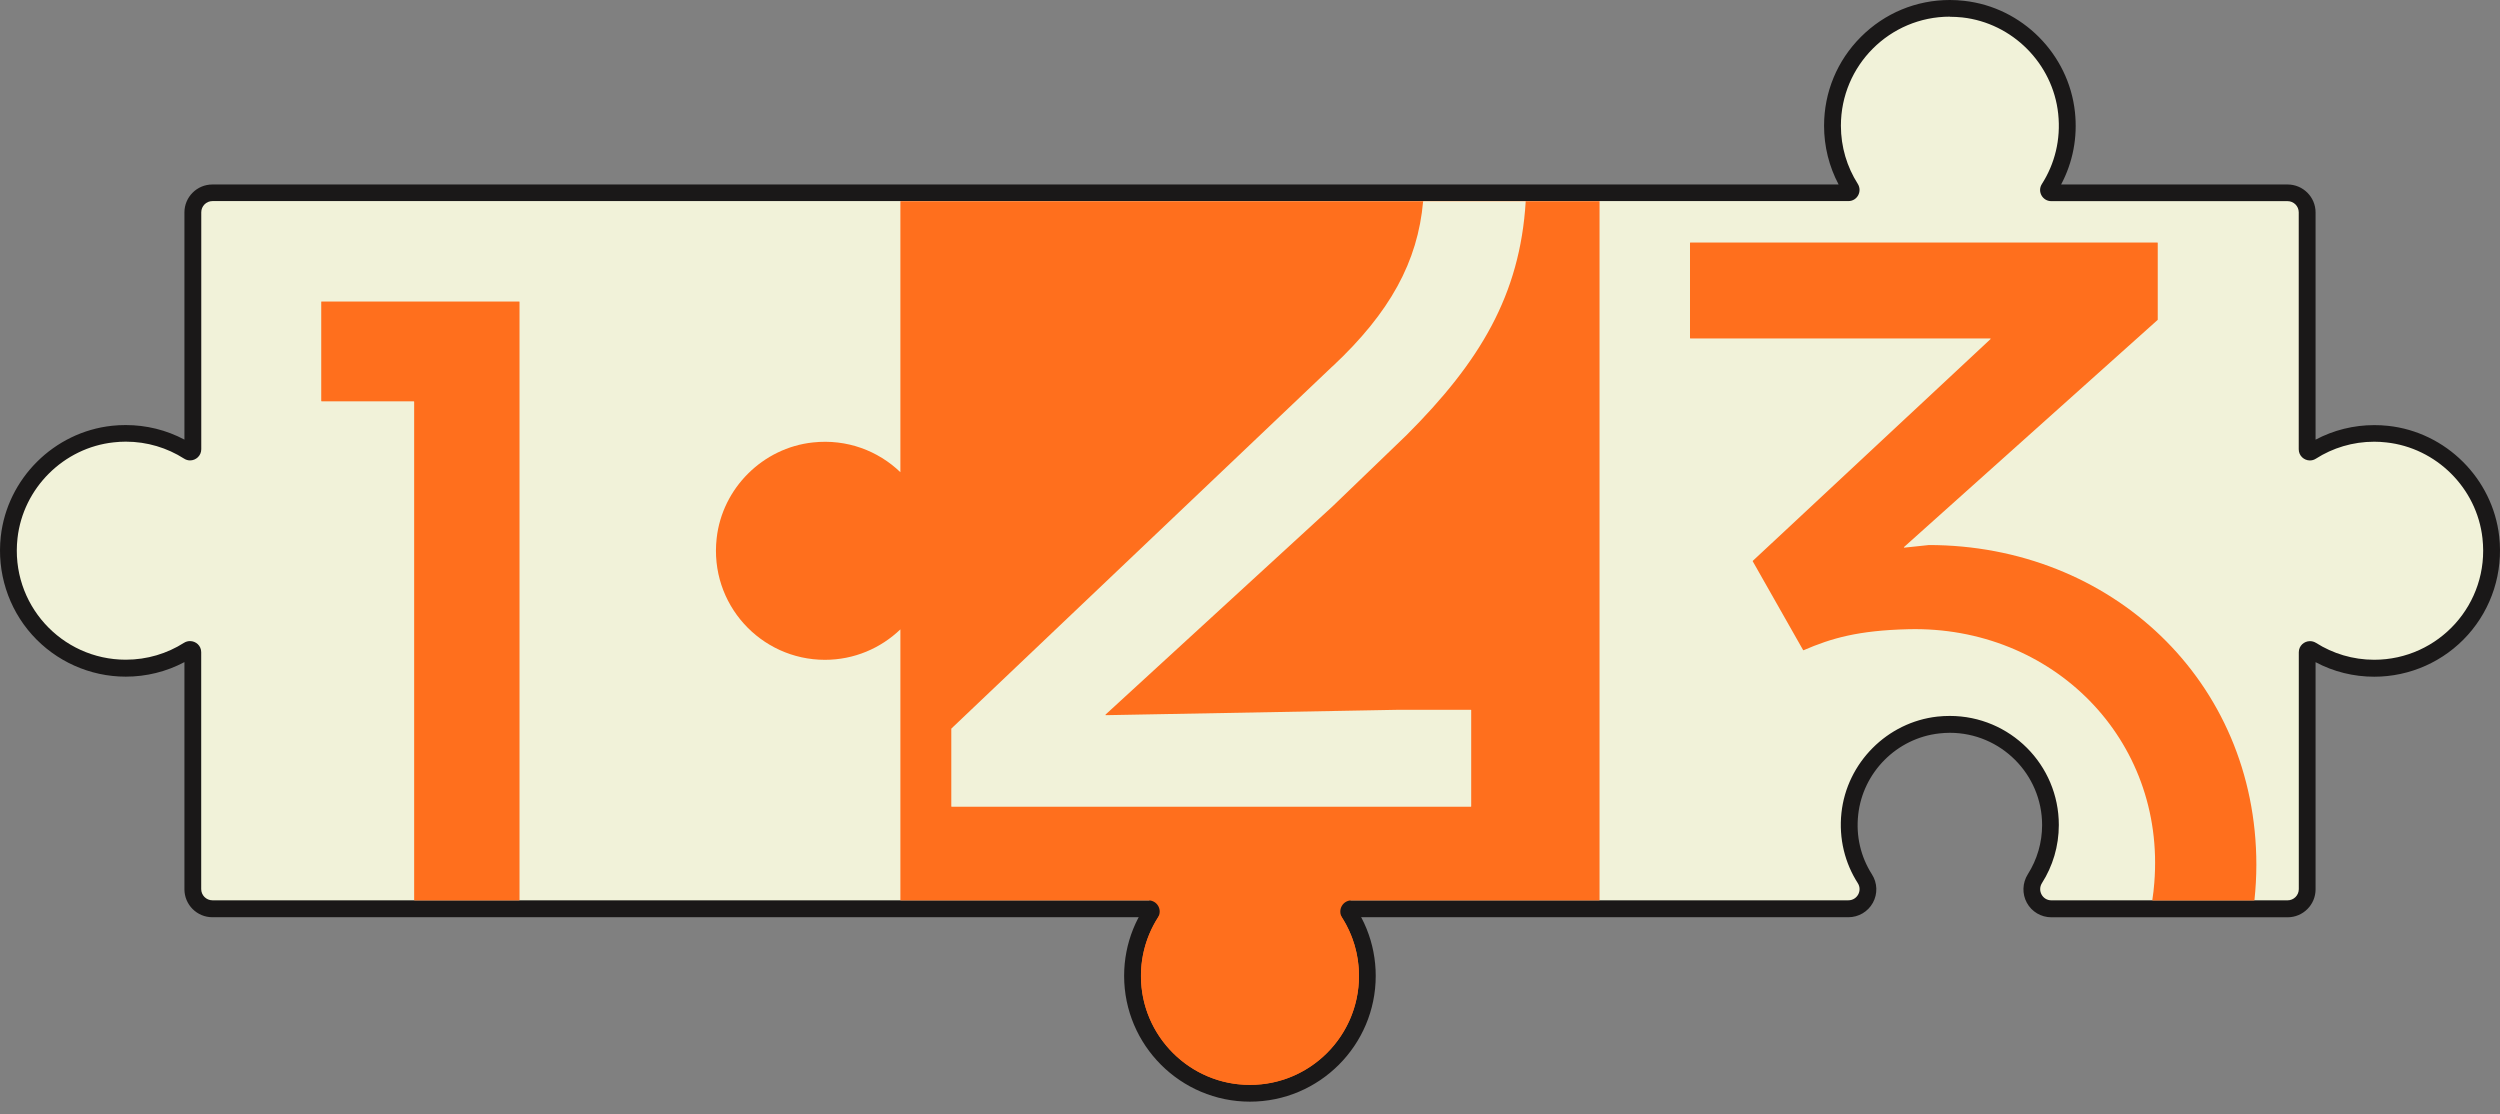
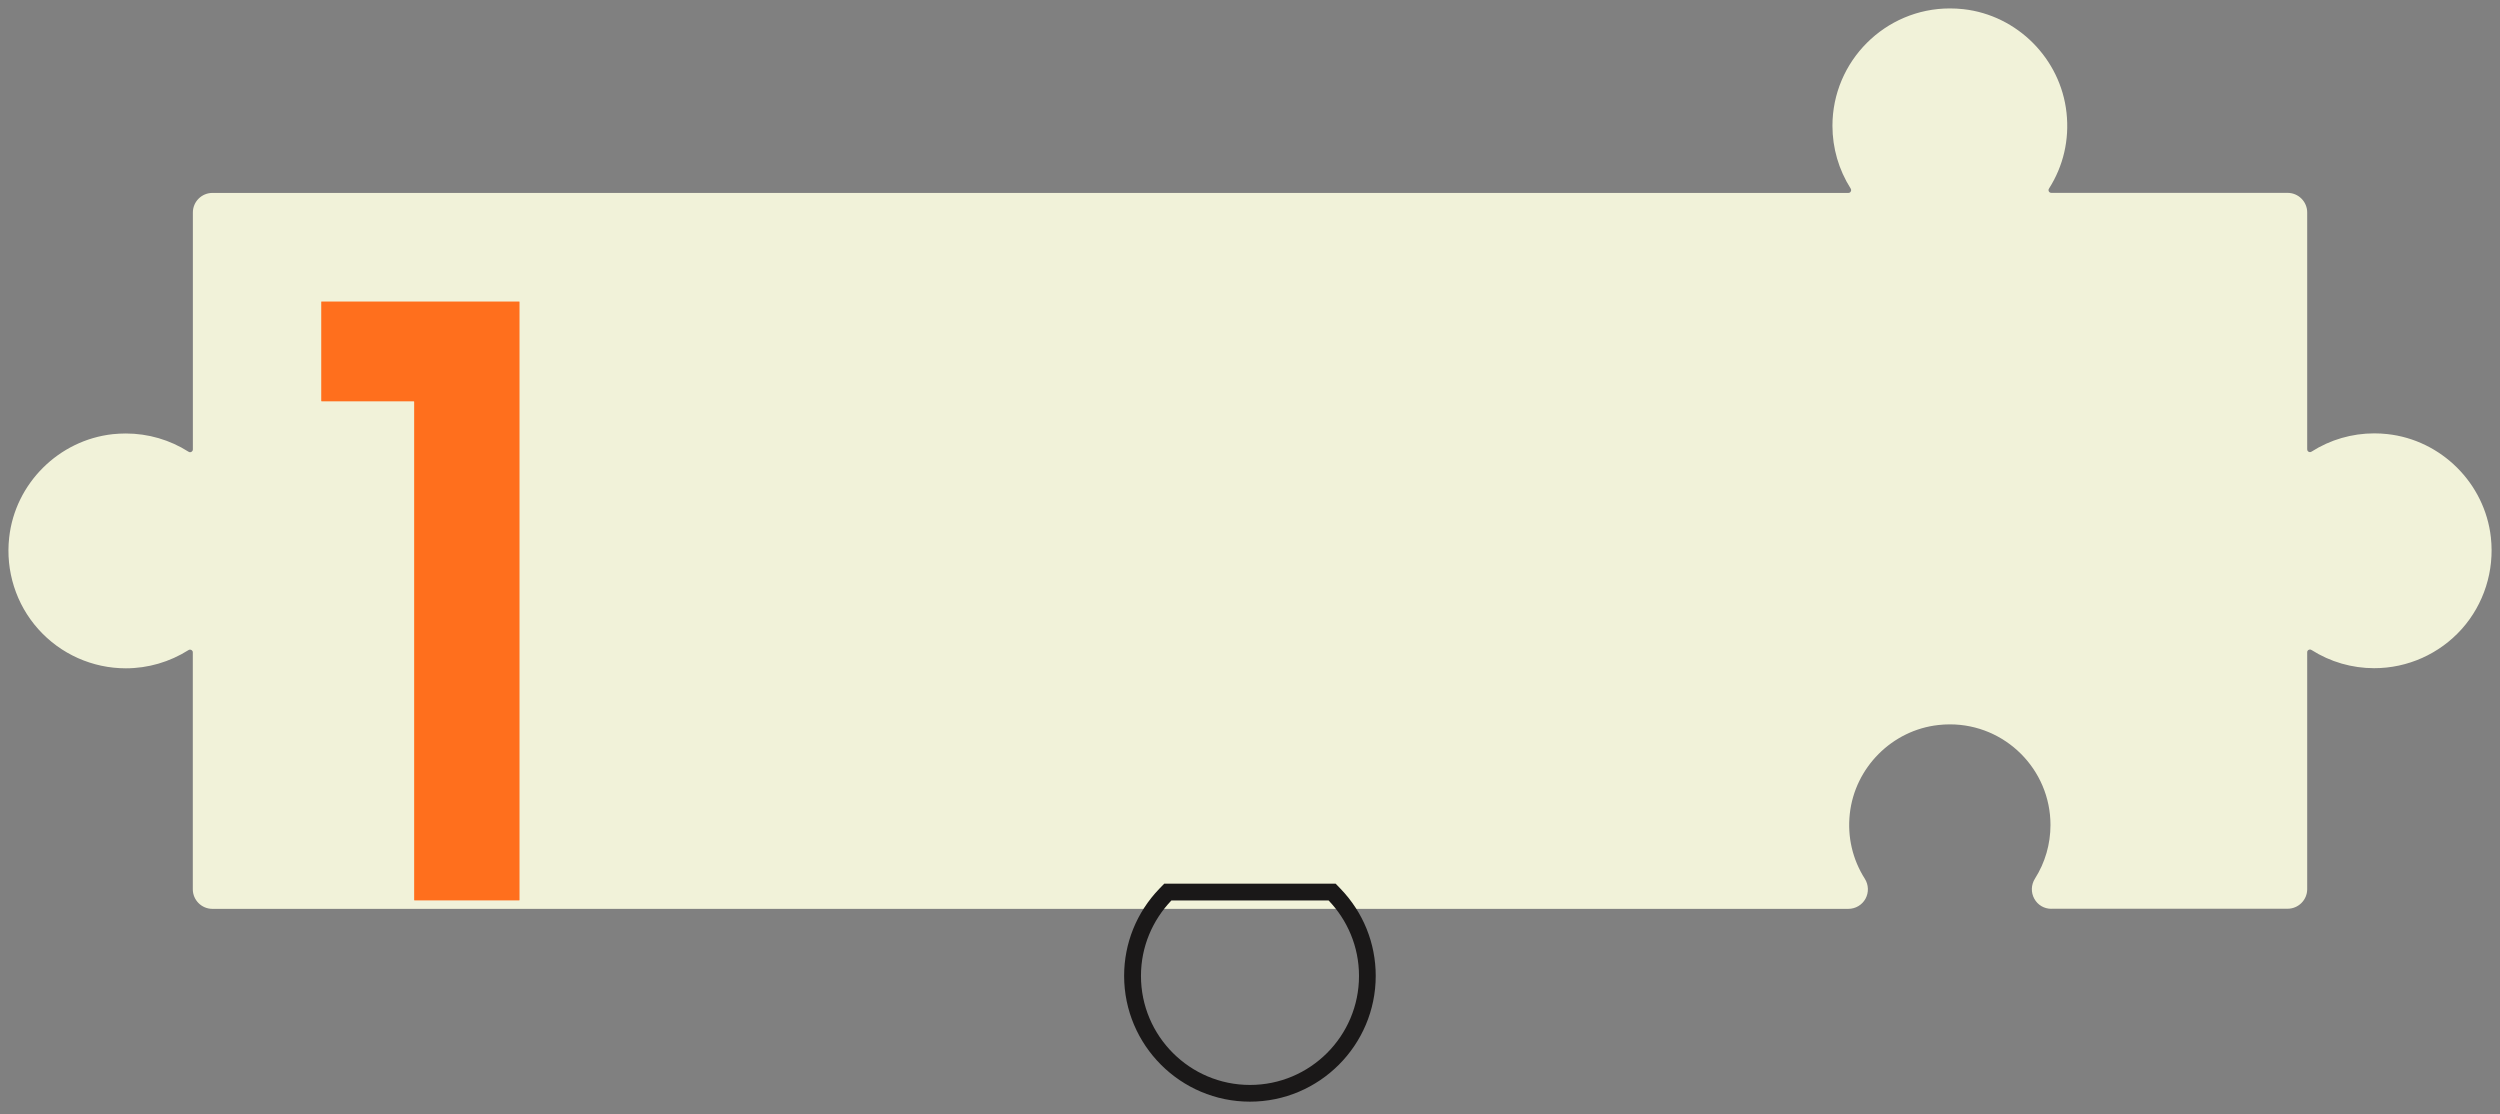
<svg xmlns="http://www.w3.org/2000/svg" width="83" height="37" viewBox="0 0 83 37" fill="none">
  <rect x="0" y="0" width="83" height="37" fill="#808080" stroke="none" />
  <path d="M68.104 30.172C67.865 30.172 67.653 30.047 67.538 29.837C67.423 29.628 67.432 29.373 67.56 29.171C67.898 28.638 68.076 28.023 68.076 27.39C68.076 25.547 66.578 24.049 64.736 24.049C64.609 24.049 64.479 24.056 64.351 24.071C62.815 24.242 61.58 25.483 61.413 27.02C61.33 27.787 61.504 28.532 61.913 29.176C62.039 29.377 62.048 29.629 61.935 29.837C61.822 30.045 61.603 30.174 61.365 30.174H7.051C6.693 30.174 6.401 29.882 6.401 29.523V21.659C6.401 21.592 6.344 21.568 6.308 21.568C6.29 21.568 6.271 21.573 6.255 21.585C5.632 21.978 4.914 22.188 4.177 22.188C3.07 22.188 2.009 21.715 1.272 20.888C0.533 20.064 0.18 18.953 0.305 17.844C0.503 16.05 1.952 14.609 3.748 14.414C3.891 14.4 4.035 14.392 4.177 14.392C4.918 14.392 5.638 14.602 6.262 14.999C6.279 15.009 6.294 15.014 6.31 15.014C6.347 15.014 6.403 14.985 6.403 14.921V7.055C6.403 6.696 6.695 6.405 7.053 6.405H61.367C61.411 6.405 61.434 6.381 61.445 6.358C61.456 6.34 61.469 6.301 61.441 6.258C61.047 5.636 60.837 4.917 60.837 4.178C60.837 2.03 62.587 0.28 64.736 0.28C64.882 0.28 65.033 0.288 65.181 0.304C66.975 0.503 68.416 1.952 68.609 3.747C68.706 4.641 68.504 5.512 68.026 6.262C68 6.301 68.013 6.336 68.022 6.355C68.032 6.373 68.056 6.403 68.104 6.403H75.948C76.307 6.403 76.599 6.695 76.599 7.053V14.919C76.599 14.945 76.608 14.968 76.626 14.985C76.643 15.001 76.669 15.011 76.691 15.011C76.708 15.011 76.723 15.005 76.74 14.996C77.364 14.598 78.084 14.388 78.825 14.388C78.968 14.388 79.111 14.396 79.254 14.411C81.05 14.604 82.498 16.047 82.697 17.841C82.82 18.949 82.467 20.06 81.73 20.884C80.99 21.711 79.932 22.184 78.823 22.184C78.086 22.184 77.367 21.976 76.745 21.581C76.728 21.57 76.71 21.564 76.691 21.564C76.656 21.564 76.599 21.588 76.599 21.655V29.52C76.599 29.878 76.307 30.17 75.948 30.17H68.104V30.172Z" fill="#F1F2D9" />
-   <path d="M64.735 0.557C64.873 0.557 65.01 0.565 65.15 0.579C66.813 0.765 68.154 2.111 68.332 3.775C68.425 4.639 68.214 5.447 67.79 6.11C67.632 6.357 67.811 6.678 68.102 6.678H75.947C76.151 6.678 76.318 6.843 76.318 7.049V14.916C76.318 15.133 76.496 15.287 76.689 15.287C76.756 15.287 76.825 15.269 76.888 15.228C77.447 14.871 78.112 14.665 78.823 14.665C78.955 14.665 79.089 14.673 79.222 14.688C80.886 14.866 82.234 16.207 82.418 17.871C82.662 20.055 80.957 21.904 78.823 21.904C78.114 21.904 77.451 21.698 76.894 21.345C76.829 21.304 76.758 21.286 76.691 21.286C76.498 21.286 76.32 21.438 76.32 21.655V29.52C76.32 29.724 76.153 29.891 75.948 29.891H68.104C67.809 29.891 67.636 29.566 67.794 29.317C68.149 28.759 68.353 28.097 68.353 27.388C68.353 25.39 66.734 23.769 64.734 23.769C64.598 23.769 64.459 23.776 64.319 23.791C62.655 23.977 61.315 25.323 61.136 26.987C61.044 27.85 61.255 28.66 61.679 29.321C61.837 29.568 61.658 29.89 61.367 29.89H7.051C6.847 29.89 6.68 29.722 6.68 29.518V21.653C6.68 21.434 6.501 21.284 6.308 21.284C6.24 21.284 6.171 21.302 6.106 21.343C5.547 21.698 4.886 21.902 4.176 21.902C2.041 21.902 0.338 20.053 0.581 17.869C0.767 16.205 2.113 14.864 3.777 14.686C3.913 14.671 4.045 14.663 4.176 14.663C4.889 14.663 5.552 14.87 6.111 15.226C6.175 15.267 6.243 15.286 6.31 15.286C6.503 15.286 6.682 15.131 6.682 14.914V7.048C6.682 6.843 6.849 6.676 7.053 6.676H61.367C61.662 6.676 61.835 6.351 61.677 6.102C61.322 5.543 61.118 4.882 61.118 4.173C61.118 2.175 62.739 0.553 64.737 0.553M64.735 0C63.619 0 62.572 0.435 61.783 1.224C60.993 2.013 60.559 3.062 60.559 4.177C60.559 4.858 60.724 5.525 61.042 6.125H7.051C6.539 6.125 6.123 6.541 6.123 7.053V14.595C5.525 14.277 4.858 14.112 4.175 14.112C4.022 14.112 3.868 14.119 3.716 14.136C1.792 14.344 0.239 15.889 0.026 17.811C-0.106 19 0.271 20.188 1.062 21.072C1.853 21.956 2.988 22.465 4.175 22.465C4.856 22.465 5.523 22.3 6.123 21.982V29.524C6.123 30.036 6.539 30.452 7.051 30.452H61.367C61.705 30.452 62.017 30.268 62.18 29.971C62.343 29.674 62.331 29.314 62.148 29.028C61.773 28.439 61.615 27.756 61.692 27.052C61.844 25.642 62.975 24.506 64.382 24.35C64.499 24.337 64.618 24.329 64.735 24.329C66.423 24.329 67.798 25.704 67.798 27.392C67.798 27.971 67.634 28.536 67.324 29.024C67.142 29.312 67.129 29.678 67.293 29.975C67.454 30.27 67.766 30.454 68.104 30.454H75.948C76.461 30.454 76.877 30.038 76.877 29.526V21.984C77.475 22.302 78.141 22.467 78.825 22.467C80.012 22.467 81.146 21.96 81.937 21.074C82.728 20.19 83.107 19.002 82.974 17.813C82.76 15.891 81.207 14.344 79.284 14.138C79.131 14.121 78.977 14.114 78.825 14.114C78.143 14.114 77.477 14.279 76.877 14.597V7.053C76.877 6.542 76.461 6.125 75.948 6.125H68.429C68.819 5.389 68.979 4.563 68.888 3.718C68.68 1.794 67.135 0.241 65.213 0.028C65.053 0.009 64.891 0 64.735 0Z" fill="#1A1818" />
-   <path d="M41.499 36.298C39.351 36.298 37.602 34.549 37.602 32.4C37.602 31.392 37.988 30.433 38.69 29.704L38.772 29.618H44.228L44.309 29.704C45.011 30.435 45.398 31.392 45.398 32.4C45.398 34.549 43.648 36.298 41.499 36.298Z" fill="#FF6F1D" />
-   <path d="M44.109 29.895C44.733 30.545 45.119 31.427 45.119 32.4C45.119 34.398 43.498 36.02 41.5 36.02C39.502 36.02 37.88 34.398 37.88 32.4C37.88 31.427 38.267 30.547 38.891 29.895H44.109ZM44.347 29.338H38.653L38.487 29.509C37.735 30.292 37.321 31.317 37.321 32.398C37.321 34.701 39.195 36.575 41.498 36.575C43.801 36.575 45.674 34.701 45.674 32.398C45.674 31.317 45.26 30.291 44.508 29.509L44.343 29.338H44.347Z" fill="#1A1818" />
-   <path d="M53.106 6.68H29.893V15.677C29.154 14.968 28.12 14.567 26.989 14.689C25.325 14.867 23.977 16.208 23.793 17.872C23.549 20.056 25.254 21.906 27.388 21.906C28.361 21.906 29.241 21.52 29.893 20.895V29.893H38.131C38.423 29.893 38.601 30.214 38.443 30.461C38.022 31.124 37.808 31.932 37.901 32.796C38.079 34.46 39.42 35.808 41.084 35.992C43.268 36.235 45.117 34.53 45.117 32.396C45.117 31.687 44.911 31.024 44.558 30.467C44.401 30.218 44.573 29.893 44.869 29.893H53.105V6.68H53.106Z" fill="#FF6F1D" />
-   <path d="M64.026 18.097L63.222 18.182C63.211 18.182 63.206 18.169 63.213 18.162L71.633 10.622C71.633 10.622 71.637 10.616 71.637 10.613V8.063C71.637 8.063 71.631 8.052 71.626 8.052H56.119C56.119 8.052 56.108 8.057 56.108 8.063V11.226C56.108 11.226 56.114 11.237 56.119 11.237H66.079C66.09 11.237 66.093 11.25 66.086 11.257L58.193 18.62C58.193 18.62 58.188 18.63 58.191 18.635L59.863 21.582C59.863 21.582 59.872 21.59 59.878 21.588C60.804 21.187 61.696 20.93 63.356 20.89C68.14 20.771 71.904 24.537 71.523 29.308C71.509 29.501 71.486 29.692 71.457 29.882C71.457 29.889 71.46 29.895 71.468 29.895H74.836C74.836 29.895 74.848 29.891 74.848 29.883C74.888 29.499 74.911 29.109 74.911 28.713C74.911 22.608 70.088 18.095 64.026 18.095V18.097Z" fill="#FF6F1D" />
-   <path d="M44.239 12.161L31.587 24.187C31.587 24.187 31.583 24.193 31.583 24.195V26.772C31.583 26.772 31.589 26.784 31.594 26.784H48.833C48.833 26.784 48.844 26.778 48.844 26.772V23.576C48.844 23.576 48.839 23.565 48.833 23.565H46.43L36.712 23.744C36.701 23.744 36.696 23.73 36.705 23.723L44.239 16.813L46.7 14.443C49.134 12.009 50.462 9.799 50.653 6.696C50.653 6.688 50.648 6.683 50.642 6.683H47.258C47.258 6.683 47.247 6.686 47.247 6.694C47.069 8.685 46.154 10.371 44.241 12.163L44.239 12.161Z" fill="#F1F2D9" />
+   <path d="M44.109 29.895C44.733 30.545 45.119 31.427 45.119 32.4C45.119 34.398 43.498 36.02 41.5 36.02C39.502 36.02 37.88 34.398 37.88 32.4C37.88 31.427 38.267 30.547 38.891 29.895H44.109ZM44.347 29.338H38.653L38.487 29.509C37.735 30.292 37.321 31.317 37.321 32.398C37.321 34.701 39.195 36.575 41.498 36.575C43.801 36.575 45.674 34.701 45.674 32.398C45.674 31.317 45.26 30.291 44.508 29.509L44.343 29.338H44.347" fill="#1A1818" />
  <path d="M10.676 13.325H13.739C13.739 13.325 13.75 13.33 13.75 13.336V29.882C13.75 29.882 13.755 29.893 13.761 29.893H17.237C17.237 29.893 17.248 29.888 17.248 29.882V10.021C17.248 10.021 17.243 10.01 17.237 10.01H10.676C10.676 10.01 10.665 10.015 10.665 10.021V13.312C10.665 13.312 10.671 13.323 10.676 13.323V13.325Z" fill="#FF6F1D" />
</svg>